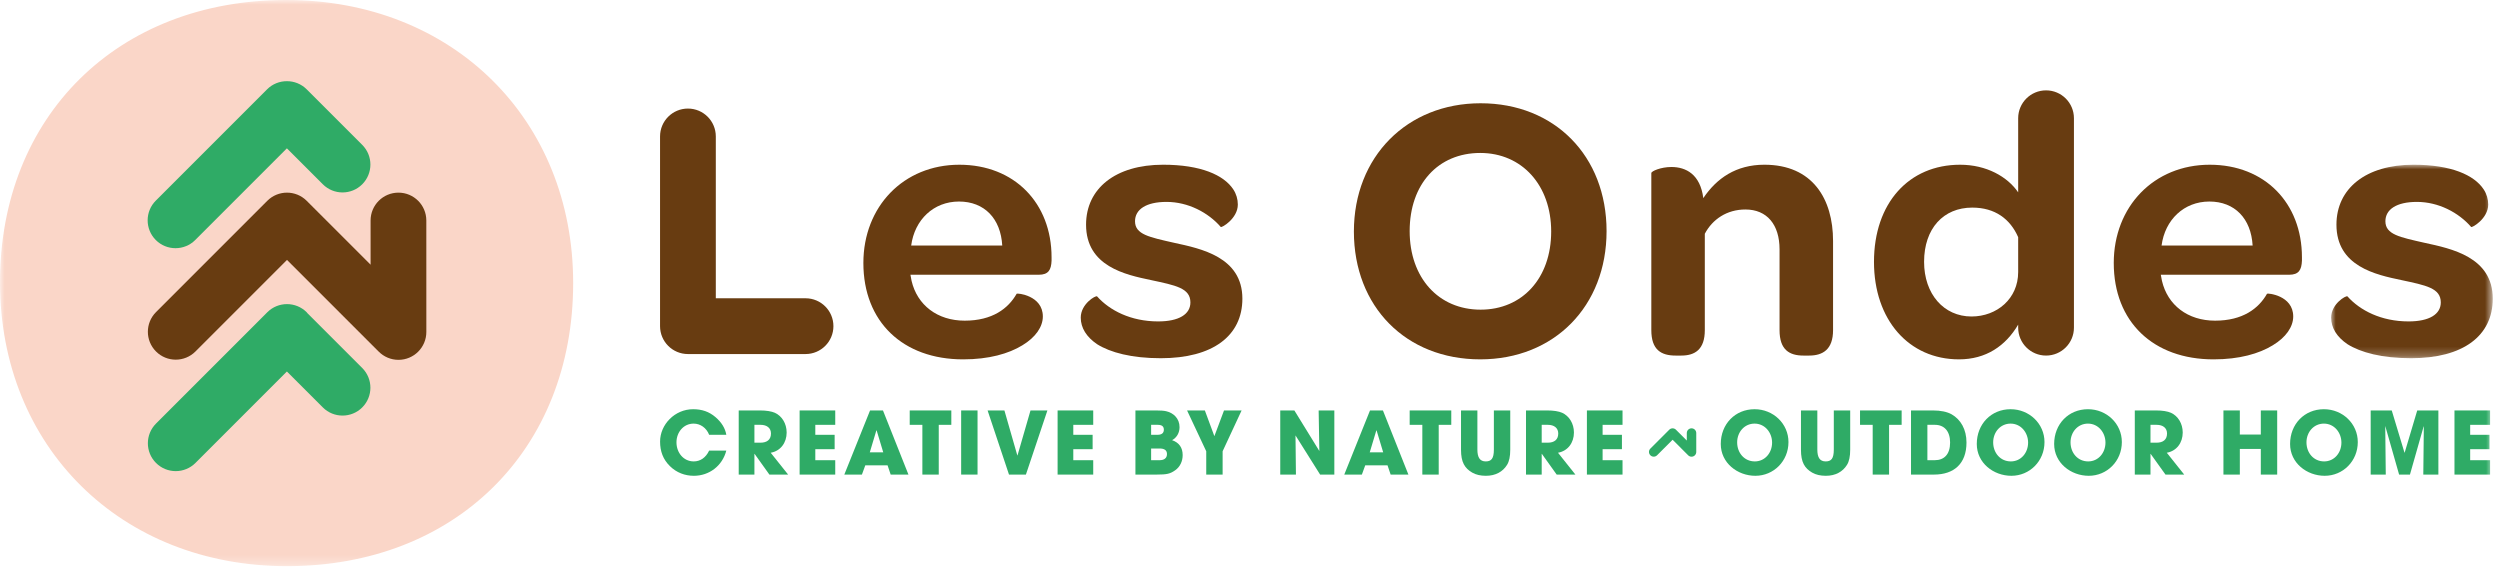
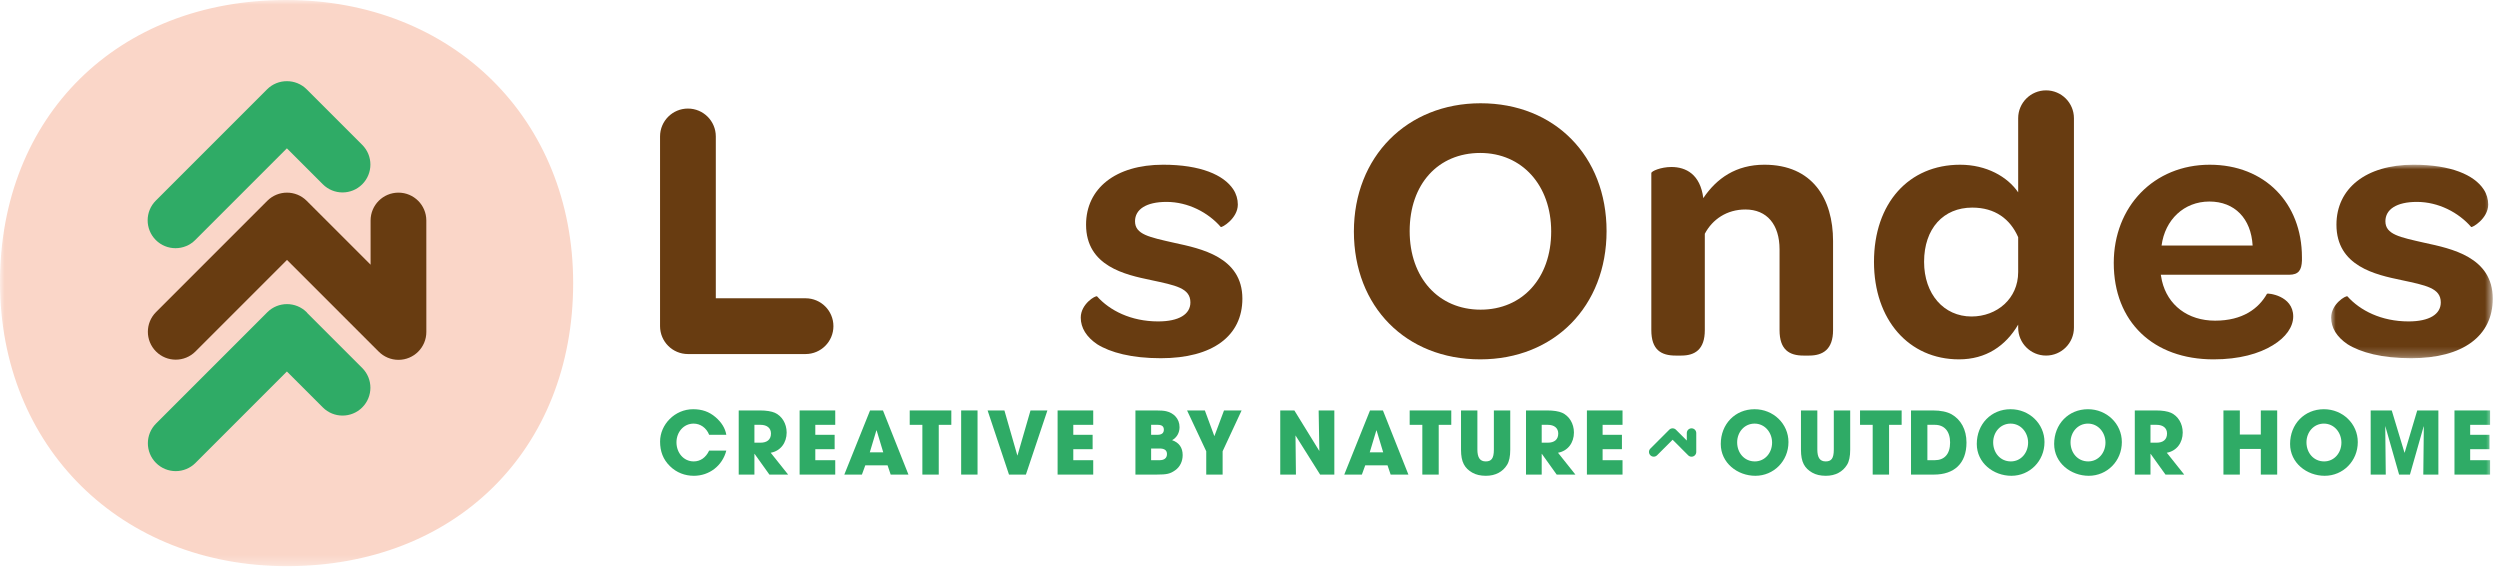
<svg xmlns="http://www.w3.org/2000/svg" xmlns:xlink="http://www.w3.org/1999/xlink" width="268px" height="61px" viewBox="0 0 268 61" version="1.1">
  <title>Group 12</title>
  <defs>
    <polygon id="path-1" points="0 0 17.325 0 17.325 20.743 0 20.743" />
    <polygon id="path-3" points="0 60.692 267.223 60.692 267.223 0 0 0" />
  </defs>
  <g id="Homepage" stroke="none" stroke-width="1" fill="none" fill-rule="evenodd">
    <g transform="translate(-255, -50)" id="Group-12">
      <g transform="translate(255, 50)">
-         <path d="M102.804,21.604 C100.079,21.604 98.045,23.557 97.679,26.322 L107.441,26.322 C107.277,23.434 105.529,21.604 102.804,21.604 M102.844,17.659 C108.741,17.659 112.728,21.767 112.728,27.583 L112.728,27.949 C112.686,28.925 112.402,29.454 111.344,29.454 L97.598,29.454 L97.72,30.105 C98.329,32.708 100.486,34.375 103.415,34.375 C106.383,34.375 108.091,33.073 108.986,31.487 C109.026,31.406 111.793,31.65 111.793,33.928 C111.793,35.026 111.02,36.165 109.595,37.018 C108.132,37.914 106.018,38.524 103.251,38.524 C96.784,38.524 92.554,34.497 92.554,28.193 C92.554,22.133 96.865,17.659 102.844,17.659" id="Fill-1" fill="#683C11" />
        <path d="M115.857,34.049 C115.857,32.584 117.444,31.65 117.606,31.771 C118.948,33.276 121.225,34.456 124.154,34.456 C126.391,34.456 127.611,33.683 127.611,32.422 C127.611,30.877 126.026,30.592 123.381,30.023 C120.656,29.453 116.426,28.558 116.426,24.085 C116.426,20.221 119.559,17.658 124.684,17.658 C128.71,17.658 131.19,18.756 132.208,20.302 C132.532,20.79 132.695,21.359 132.695,21.928 C132.695,23.433 130.947,24.45 130.864,24.329 C129.522,22.783 127.368,21.644 125.049,21.644 C122.854,21.644 121.674,22.457 121.674,23.718 C121.674,25.142 123.219,25.427 125.903,26.036 C128.71,26.647 133.183,27.541 133.183,32.015 C133.183,36.001 130.011,38.401 124.439,38.401 C121.308,38.401 119.029,37.791 117.606,36.896 C116.468,36.123 115.857,35.147 115.857,34.049" id="Fill-3" fill="#683C11" />
        <path d="M166.287,24.817 C166.287,19.854 163.154,16.397 158.682,16.397 C154.167,16.397 151.116,19.733 151.116,24.776 C151.116,29.779 154.207,33.195 158.721,33.195 C163.196,33.195 166.287,29.819 166.287,24.817 M145.137,24.817 C145.137,16.804 150.831,11.07 158.721,11.07 C166.653,11.07 172.224,16.723 172.224,24.776 C172.224,32.829 166.611,38.523 158.682,38.523 C150.709,38.523 145.137,32.869 145.137,24.817" id="Fill-5" fill="#683C11" />
        <path d="M196.504,25.833 L196.504,35.391 C196.504,37.465 195.405,38.117 193.941,38.117 L193.33,38.117 C191.826,38.117 190.768,37.506 190.768,35.391 L190.768,26.728 C190.768,24.085 189.426,22.457 187.108,22.457 C185.116,22.457 183.57,23.515 182.756,25.06 L182.756,35.391 C182.756,37.465 181.698,38.117 180.234,38.117 L179.625,38.117 C178.079,38.117 177.022,37.506 177.022,35.391 L177.022,18.553 C177.022,18.35 178.038,17.902 179.177,17.902 C180.722,17.902 182.268,18.675 182.594,21.238 C184.017,19.123 186.092,17.658 189.142,17.658 C194.306,17.658 196.504,21.319 196.504,25.833" id="Fill-7" fill="#683C11" />
        <path d="M236.845,21.604 C234.119,21.604 232.085,23.557 231.72,26.322 L241.482,26.322 C241.317,23.434 239.57,21.604 236.845,21.604 M236.885,17.659 C242.781,17.659 246.768,21.767 246.768,27.583 L246.768,27.949 C246.726,28.925 246.442,29.454 245.385,29.454 L231.638,29.454 L231.761,30.105 C232.369,32.708 234.526,34.375 237.456,34.375 C240.423,34.375 242.131,33.073 243.026,31.487 C243.066,31.406 245.833,31.65 245.833,33.928 C245.833,35.026 245.06,36.165 243.636,37.018 C242.173,37.914 240.059,38.524 237.292,38.524 C230.825,38.524 226.595,34.497 226.595,28.193 C226.595,22.133 230.905,17.659 236.885,17.659" id="Fill-9" fill="#683C11" />
        <g id="Group-13" transform="translate(249.898, 17.658)">
          <mask id="mask-2" fill="white">
            <use xlink:href="#path-1" />
          </mask>
          <g id="Clip-12" />
          <path d="M0,16.391 C0,14.926 1.587,13.992 1.749,14.113 C3.091,15.618 5.368,16.798 8.297,16.798 C10.534,16.798 11.754,16.025 11.754,14.764 C11.754,13.219 10.169,12.934 7.524,12.365 C4.799,11.795 0.569,10.9 0.569,6.427 C0.569,2.563 3.702,0 8.827,0 C12.853,0 15.333,1.098 16.351,2.644 C16.675,3.132 16.838,3.701 16.838,4.27 C16.838,5.775 15.09,6.792 15.007,6.671 C13.665,5.125 11.511,3.986 9.192,3.986 C6.997,3.986 5.817,4.799 5.817,6.06 C5.817,7.484 7.362,7.769 10.046,8.378 C12.853,8.989 17.326,9.883 17.326,14.357 C17.326,18.343 14.154,20.743 8.582,20.743 C5.451,20.743 3.172,20.133 1.749,19.238 C0.611,18.465 0,17.489 0,16.391" id="Fill-11" fill="#683C11" mask="url(#mask-2)" />
        </g>
        <path d="M86.354,31.975 L76.735,31.975 L76.735,14.627 C76.735,12.976 75.397,11.638 73.746,11.638 C72.095,11.638 70.757,12.976 70.757,14.627 L70.757,34.964 C70.757,36.615 72.095,37.954 73.746,37.954 L86.354,37.954 C88.005,37.954 89.343,36.615 89.343,34.964 C89.343,33.313 88.005,31.975 86.354,31.975" id="Fill-14" fill="#683C11" />
        <path d="M216.348,29.169 C216.348,32.016 214.071,33.928 211.345,33.928 C208.377,33.928 206.262,31.527 206.262,28.07 C206.262,24.491 208.335,22.255 211.426,22.255 C213.867,22.255 215.494,23.474 216.348,25.427 L216.348,29.169 Z M219.337,9.687 C217.686,9.687 216.348,11.024 216.348,12.675 L216.348,20.619 C215.198,18.936 212.942,17.659 210.123,17.659 C204.632,17.659 200.891,21.767 200.891,28.07 C200.891,34.294 204.632,38.523 210.002,38.523 C212.903,38.523 215.004,37.083 216.348,34.8 L216.348,35.127 C216.348,36.779 217.686,38.117 219.337,38.117 C220.988,38.117 222.326,36.779 222.326,35.127 L222.326,12.675 C222.326,11.024 220.988,9.687 219.337,9.687 L219.337,9.687 Z" id="Fill-16" fill="#683C11" />
        <path d="M76.021,46.61 C75.724,45.857 75.073,45.411 74.357,45.411 C73.261,45.411 72.518,46.35 72.518,47.418 C72.518,48.533 73.28,49.463 74.367,49.463 C75.064,49.463 75.659,49.072 76.021,48.301 L77.861,48.301 C77.434,49.955 76.012,51.005 74.385,51.005 C73.428,51.005 72.527,50.671 71.821,49.974 C71.077,49.249 70.761,48.376 70.761,47.335 C70.761,45.513 72.332,43.868 74.302,43.868 C75.25,43.868 76.012,44.129 76.699,44.714 C77.35,45.272 77.74,45.903 77.861,46.61 L76.021,46.61 Z" id="Fill-18" fill="#2FAB66" />
        <path d="M81.523,47.456 C82.22,47.456 82.648,47.131 82.648,46.471 C82.648,45.876 82.201,45.542 81.542,45.542 L80.873,45.542 L80.873,47.456 L81.523,47.456 Z M82.48,50.876 L80.891,48.655 L80.873,48.655 L80.873,50.876 L79.19,50.876 L79.19,43.999 L81.44,43.999 C82.155,43.999 82.703,44.092 83.065,44.25 C83.809,44.585 84.329,45.393 84.329,46.369 C84.329,47.456 83.679,48.349 82.62,48.534 L84.487,50.876 L82.48,50.876 Z" id="Fill-20" fill="#2FAB66" />
        <polygon id="Fill-22" fill="#2FAB66" points="85.719 50.876 85.719 44 89.538 44 89.538 45.542 87.401 45.542 87.401 46.611 89.473 46.611 89.473 48.153 87.401 48.153 87.401 49.334 89.538 49.334 89.538 50.876" />
        <path d="M93.977,46.146 L93.948,46.137 L93.243,48.488 L94.683,48.488 L93.977,46.146 Z M95.481,50.876 L95.147,49.882 L92.76,49.882 L92.397,50.876 L90.51,50.876 L93.27,44 L94.654,44 L97.386,50.876 L95.481,50.876 Z" id="Fill-24" fill="#2FAB66" />
        <polygon id="Fill-26" fill="#2FAB66" points="98.878 50.876 98.878 45.542 97.521 45.542 97.521 44 101.982 44 101.982 45.542 100.634 45.542 100.634 50.876" />
        <mask id="mask-4" fill="white">
          <use xlink:href="#path-3" />
        </mask>
        <g id="Clip-29" />
        <polygon id="Fill-28" fill="#2FAB66" mask="url(#mask-4)" points="103.036 50.875 104.792 50.875 104.792 43.999 103.036 43.999" />
        <polygon id="Fill-30" fill="#2FAB66" mask="url(#mask-4)" points="108.165 50.876 105.87 44 107.673 44 109.057 48.822 109.076 48.822 110.47 44 112.282 44 109.977 50.876" />
        <polygon id="Fill-31" fill="#2FAB66" mask="url(#mask-4)" points="113.375 50.876 113.375 44 117.194 44 117.194 45.542 115.057 45.542 115.057 46.611 117.129 46.611 117.129 48.153 115.057 48.153 115.057 49.334 117.194 49.334 117.194 50.876" />
        <path d="M124.301,49.333 C124.793,49.333 125.1,49.119 125.1,48.673 C125.1,48.273 124.831,48.079 124.31,48.079 L123.4,48.079 L123.4,49.333 L124.301,49.333 Z M124.096,46.61 C124.533,46.61 124.765,46.424 124.765,46.062 C124.765,45.7 124.543,45.541 124.106,45.541 L123.4,45.541 L123.4,46.61 L124.096,46.61 Z M121.718,50.875 L121.718,43.999 L123.92,43.999 C124.412,43.999 124.775,44.027 125.016,44.083 C125.797,44.259 126.447,44.863 126.447,45.792 C126.447,46.378 126.169,46.898 125.648,47.187 C126.401,47.446 126.782,47.995 126.782,48.785 C126.782,49.444 126.503,50.048 125.983,50.411 C125.444,50.792 125.091,50.875 124.004,50.875 L121.718,50.875 Z" id="Fill-32" fill="#2FAB66" mask="url(#mask-4)" />
        <polygon id="Fill-33" fill="#2FAB66" mask="url(#mask-4)" points="129.309 50.876 129.309 48.376 127.254 44 129.161 44 130.181 46.759 131.214 44 133.1 44 131.065 48.376 131.065 50.876" />
        <polygon id="Fill-34" fill="#2FAB66" mask="url(#mask-4)" points="141.517 50.876 138.877 46.676 138.924 50.876 137.243 50.876 137.243 44 138.756 44 141.434 48.349 141.359 44 143.041 44 143.041 50.876" />
        <path d="M147.571,46.146 L147.544,46.137 L146.837,48.488 L148.277,48.488 L147.571,46.146 Z M149.077,50.876 L148.742,49.882 L146.354,49.882 L145.992,50.876 L144.105,50.876 L146.865,44 L148.25,44 L150.981,50.876 L149.077,50.876 Z" id="Fill-35" fill="#2FAB66" mask="url(#mask-4)" />
        <polygon id="Fill-36" fill="#2FAB66" mask="url(#mask-4)" points="152.474 50.876 152.474 45.542 151.117 45.542 151.117 44 155.577 44 155.577 45.542 154.23 45.542 154.23 50.876" />
        <path d="M160.143,43.999 L161.899,43.999 L161.899,48.208 C161.899,48.924 161.787,49.463 161.555,49.834 C161.1,50.569 160.328,51.005 159.288,51.005 C158.712,51.005 158.219,50.894 157.82,50.662 C157.011,50.188 156.621,49.547 156.621,48.218 L156.621,43.999 L158.376,43.999 L158.376,48.19 C158.376,49.045 158.647,49.463 159.269,49.463 C159.864,49.463 160.143,49.166 160.143,48.199 L160.143,43.999 Z" id="Fill-37" fill="#2FAB66" mask="url(#mask-4)" />
        <path d="M165.92,47.456 C166.616,47.456 167.044,47.131 167.044,46.471 C167.044,45.876 166.598,45.542 165.939,45.542 L165.27,45.542 L165.27,47.456 L165.92,47.456 Z M166.877,50.876 L165.288,48.655 L165.27,48.655 L165.27,50.876 L163.587,50.876 L163.587,43.999 L165.836,43.999 C166.552,43.999 167.1,44.092 167.462,44.25 C168.206,44.585 168.726,45.393 168.726,46.369 C168.726,47.456 168.075,48.349 167.017,48.534 L168.884,50.876 L166.877,50.876 Z" id="Fill-38" fill="#2FAB66" mask="url(#mask-4)" />
        <polygon id="Fill-39" fill="#2FAB66" mask="url(#mask-4)" points="170.116 50.876 170.116 44 173.935 44 173.935 45.542 171.799 45.542 171.799 46.611 173.871 46.611 173.871 48.153 171.799 48.153 171.799 49.334 173.935 49.334 173.935 50.876" />
        <path d="M189.968,47.446 C189.968,46.368 189.197,45.411 188.09,45.411 C186.994,45.411 186.223,46.331 186.223,47.418 C186.223,48.552 186.994,49.463 188.118,49.463 C189.205,49.463 189.968,48.543 189.968,47.446 M184.466,47.595 C184.466,45.467 185.999,43.868 188.09,43.868 C190.098,43.868 191.724,45.421 191.724,47.39 C191.724,49.425 190.144,51.005 188.174,51.005 C186.26,51.005 184.466,49.63 184.466,47.595" id="Fill-40" fill="#2FAB66" mask="url(#mask-4)" />
        <path d="M196.584,43.999 L198.341,43.999 L198.341,48.208 C198.341,48.924 198.229,49.463 197.997,49.834 C197.541,50.569 196.77,51.005 195.73,51.005 C195.153,51.005 194.66,50.894 194.261,50.662 C193.452,50.188 193.063,49.547 193.063,48.218 L193.063,43.999 L194.818,43.999 L194.818,48.19 C194.818,49.045 195.088,49.463 195.711,49.463 C196.306,49.463 196.584,49.166 196.584,48.199 L196.584,43.999 Z" id="Fill-41" fill="#2FAB66" mask="url(#mask-4)" />
        <polygon id="Fill-42" fill="#2FAB66" mask="url(#mask-4)" points="200.752 50.876 200.752 45.542 199.395 45.542 199.395 44 203.856 44 203.856 45.542 202.508 45.542 202.508 50.876" />
        <path d="M207.406,49.333 C208.419,49.333 209.051,48.701 209.051,47.446 C209.051,46.22 208.428,45.541 207.415,45.541 L206.616,45.541 L206.616,49.333 L207.406,49.333 Z M204.86,50.875 L204.86,43.999 L207.202,43.999 C208.056,43.999 208.735,44.147 209.218,44.417 C210.194,44.975 210.807,46.034 210.807,47.437 C210.807,49.705 209.469,50.875 207.322,50.875 L204.86,50.875 Z" id="Fill-43" fill="#2FAB66" mask="url(#mask-4)" />
        <path d="M217.413,47.446 C217.413,46.368 216.642,45.411 215.535,45.411 C214.439,45.411 213.668,46.331 213.668,47.418 C213.668,48.552 214.439,49.463 215.563,49.463 C216.65,49.463 217.413,48.543 217.413,47.446 M211.911,47.595 C211.911,45.467 213.444,43.868 215.535,43.868 C217.543,43.868 219.169,45.421 219.169,47.39 C219.169,49.425 217.589,51.005 215.619,51.005 C213.705,51.005 211.911,49.63 211.911,47.595" id="Fill-44" fill="#2FAB66" mask="url(#mask-4)" />
        <path d="M225.706,47.446 C225.706,46.368 224.935,45.411 223.829,45.411 C222.732,45.411 221.961,46.331 221.961,47.418 C221.961,48.552 222.732,49.463 223.856,49.463 C224.944,49.463 225.706,48.543 225.706,47.446 M220.205,47.595 C220.205,45.467 221.738,43.868 223.829,43.868 C225.836,43.868 227.462,45.421 227.462,47.39 C227.462,49.425 225.883,51.005 223.913,51.005 C221.998,51.005 220.205,49.63 220.205,47.595" id="Fill-45" fill="#2FAB66" mask="url(#mask-4)" />
        <path d="M231.183,47.456 C231.879,47.456 232.306,47.131 232.306,46.471 C232.306,45.876 231.861,45.542 231.202,45.542 L230.532,45.542 L230.532,47.456 L231.183,47.456 Z M232.139,50.876 L230.55,48.655 L230.532,48.655 L230.532,50.876 L228.85,50.876 L228.85,43.999 L231.099,43.999 C231.815,43.999 232.363,44.092 232.725,44.25 C233.469,44.585 233.988,45.393 233.988,46.369 C233.988,47.456 233.338,48.349 232.28,48.534 L234.147,50.876 L232.139,50.876 Z" id="Fill-46" fill="#2FAB66" mask="url(#mask-4)" />
        <polygon id="Fill-47" fill="#2FAB66" mask="url(#mask-4)" points="242.359 50.876 242.359 48.126 240.11 48.126 240.11 50.876 238.353 50.876 238.353 44 240.11 44 240.11 46.583 242.359 46.583 242.359 44 244.115 44 244.115 50.876" />
        <path d="M250.999,47.446 C250.999,46.368 250.228,45.411 249.121,45.411 C248.025,45.411 247.254,46.331 247.254,47.418 C247.254,48.552 248.025,49.463 249.149,49.463 C250.236,49.463 250.999,48.543 250.999,47.446 M245.497,47.595 C245.497,45.467 247.03,43.868 249.121,43.868 C251.129,43.868 252.755,45.421 252.755,47.39 C252.755,49.425 251.175,51.005 249.205,51.005 C247.291,51.005 245.497,49.63 245.497,47.595" id="Fill-48" fill="#2FAB66" mask="url(#mask-4)" />
        <polygon id="Fill-49" fill="#2FAB66" mask="url(#mask-4)" points="259.778 50.876 259.834 45.728 259.815 45.709 258.346 50.876 257.185 50.876 255.698 45.663 255.754 50.876 254.137 50.876 254.137 44 256.395 44 257.761 48.525 257.78 48.525 259.127 44 261.394 44 261.394 50.876" />
        <polygon id="Fill-50" fill="#2FAB66" mask="url(#mask-4)" points="263.12 50.876 263.12 44 266.938 44 266.938 45.542 264.802 45.542 264.802 46.611 266.874 46.611 266.874 48.153 264.802 48.153 264.802 49.334 266.938 49.334 266.938 50.876" />
        <path d="M181.839,46.423 C181.839,46.143 181.612,45.916 181.332,45.916 C181.052,45.916 180.825,46.143 180.825,46.423 L180.825,47.227 L179.661,46.065 C179.464,45.867 179.143,45.867 178.945,46.065 L176.919,48.09 C176.721,48.288 176.721,48.609 176.921,48.807 C177.119,49.005 177.44,49.005 177.637,48.807 L179.304,47.14 L180.97,48.806 C180.97,48.807 180.97,48.807 180.971,48.808 C181.064,48.901 181.19,48.959 181.332,48.959 C181.612,48.958 181.839,48.731 181.839,48.451 L181.839,46.423 Z" id="Fill-51" fill="#2FAB66" mask="url(#mask-4)" />
        <path d="M30.679,0 C12.616,0 0,12.444 0,30.263 C0,47.895 12.938,60.692 30.764,60.692 C48.827,60.692 61.443,48.212 61.443,30.344 C61.443,12.762 48.505,0 30.679,0" id="Fill-52" fill="#FAD6C8" mask="url(#mask-4)" />
        <path d="M38.832,15.53 L32.878,9.578 C32.292,8.991 31.522,8.7 30.754,8.703 C29.985,8.7 29.216,8.991 28.63,9.578 L16.703,21.506 C15.536,22.674 15.537,24.564 16.703,25.732 L16.703,25.732 C17.87,26.898 19.762,26.898 20.928,25.73 L30.755,15.902 L34.608,19.755 C35.774,20.922 37.666,20.921 38.832,19.755 C39.999,18.587 39.999,16.697 38.832,15.53" id="Fill-53" fill="#2FAB66" mask="url(#mask-4)" />
        <path d="M45.702,23.638 C45.702,21.988 44.364,20.651 42.714,20.651 C41.064,20.651 39.727,21.989 39.727,23.639 L39.728,28.376 L32.878,21.527 C31.711,20.36 29.819,20.36 28.653,21.527 L16.726,33.456 C15.56,34.623 15.56,36.514 16.727,37.681 C17.893,38.847 19.785,38.847 20.951,37.68 L30.766,27.864 L40.583,37.679 C40.586,37.682 40.59,37.684 40.594,37.688 C41.135,38.235 41.886,38.575 42.717,38.575 C44.366,38.575 45.704,37.237 45.704,35.587 L45.702,23.638 Z" id="Fill-54" fill="#683C11" mask="url(#mask-4)" />
        <path d="M38.832,39.45 L32.972,33.591 C32.938,33.554 32.914,33.512 32.878,33.476 C31.711,32.309 29.819,32.309 28.653,33.476 L16.726,45.405 C15.56,46.572 15.56,48.463 16.727,49.63 C17.893,50.796 19.785,50.796 20.951,49.629 L30.755,39.824 L34.608,43.675 C35.774,44.842 37.666,44.841 38.832,43.675 C39.999,42.508 39.999,40.617 38.832,39.45" id="Fill-55" fill="#2FAB66" mask="url(#mask-4)" />
      </g>
    </g>
  </g>
</svg>